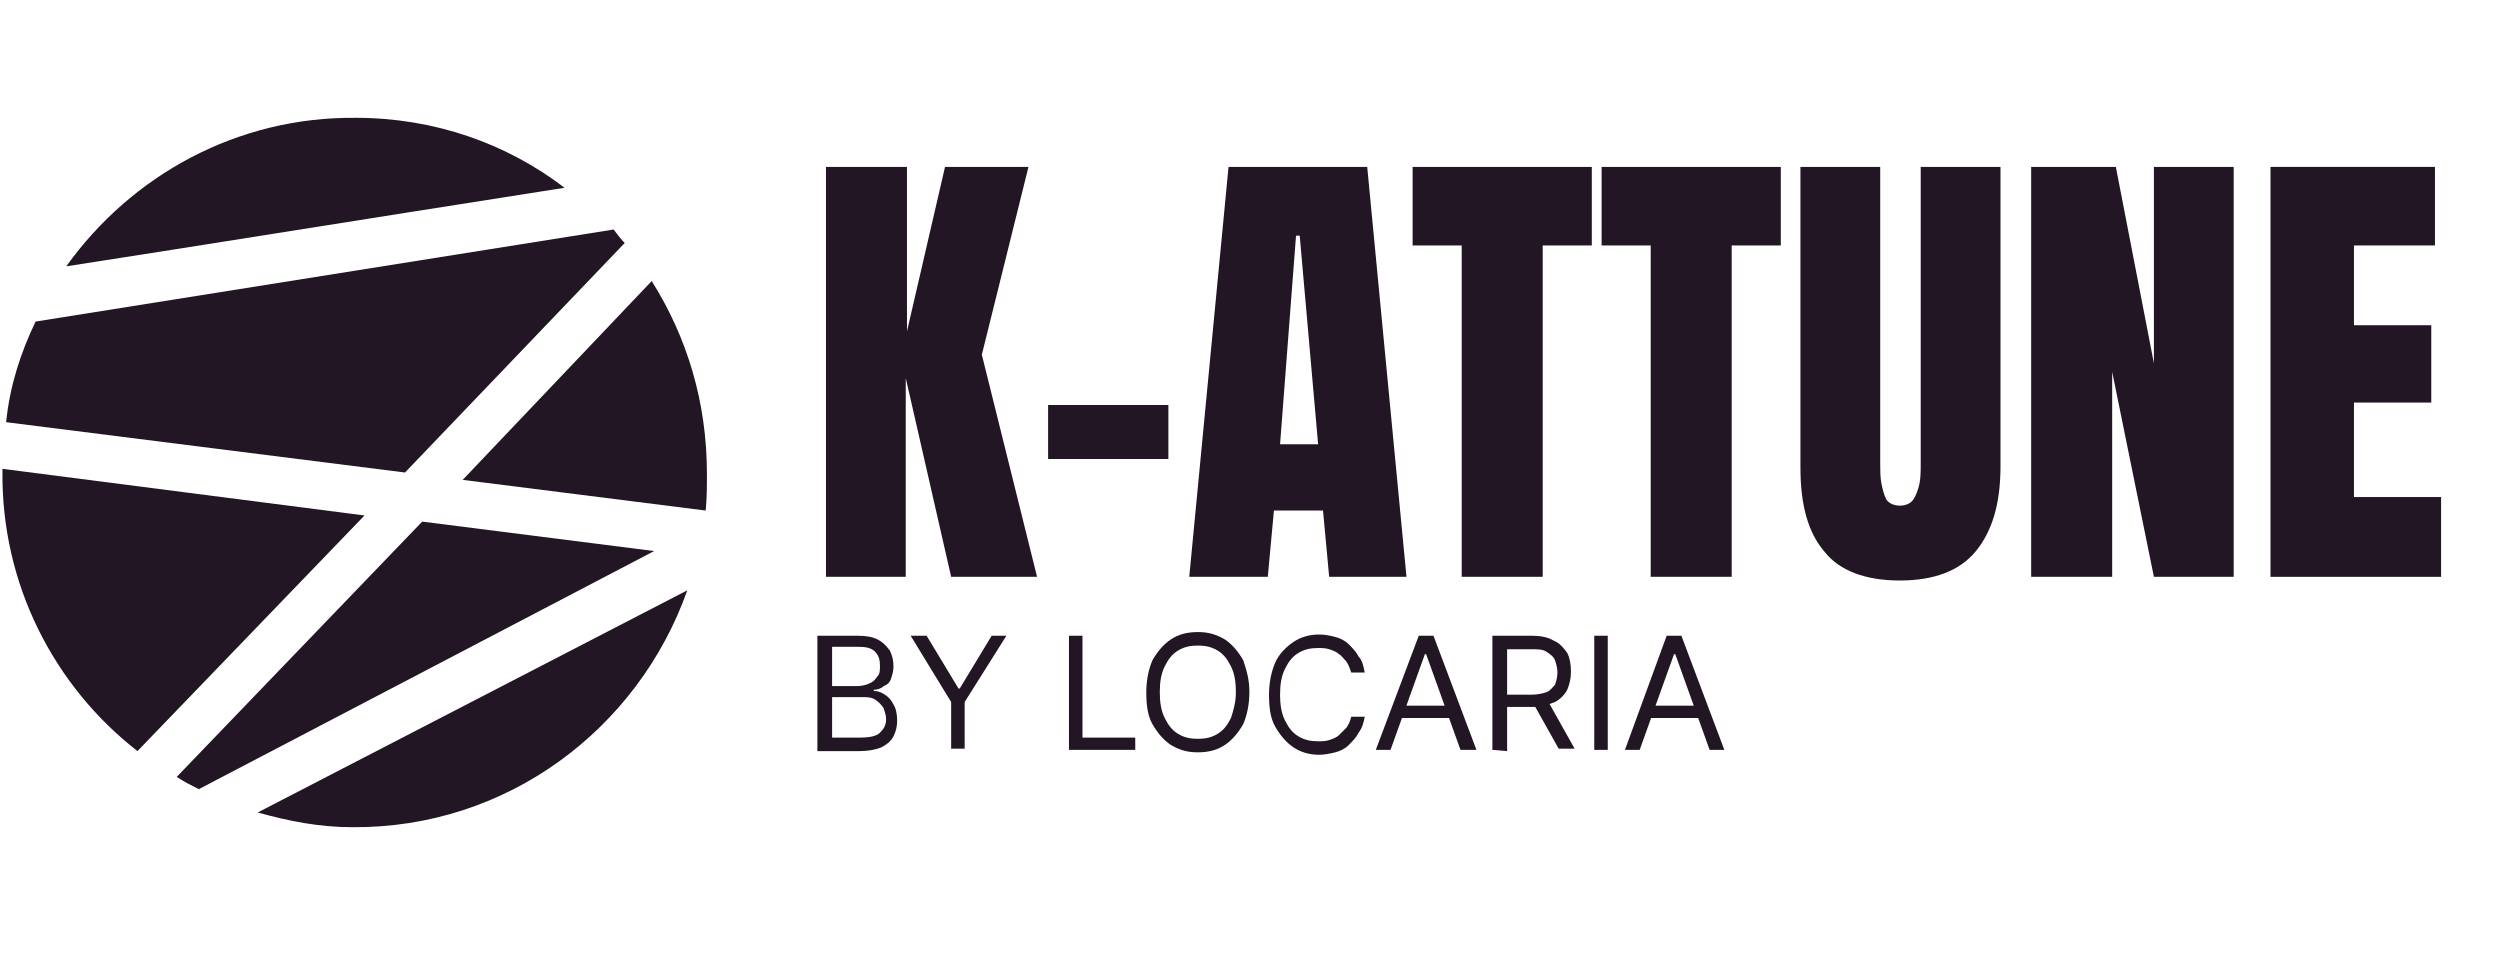
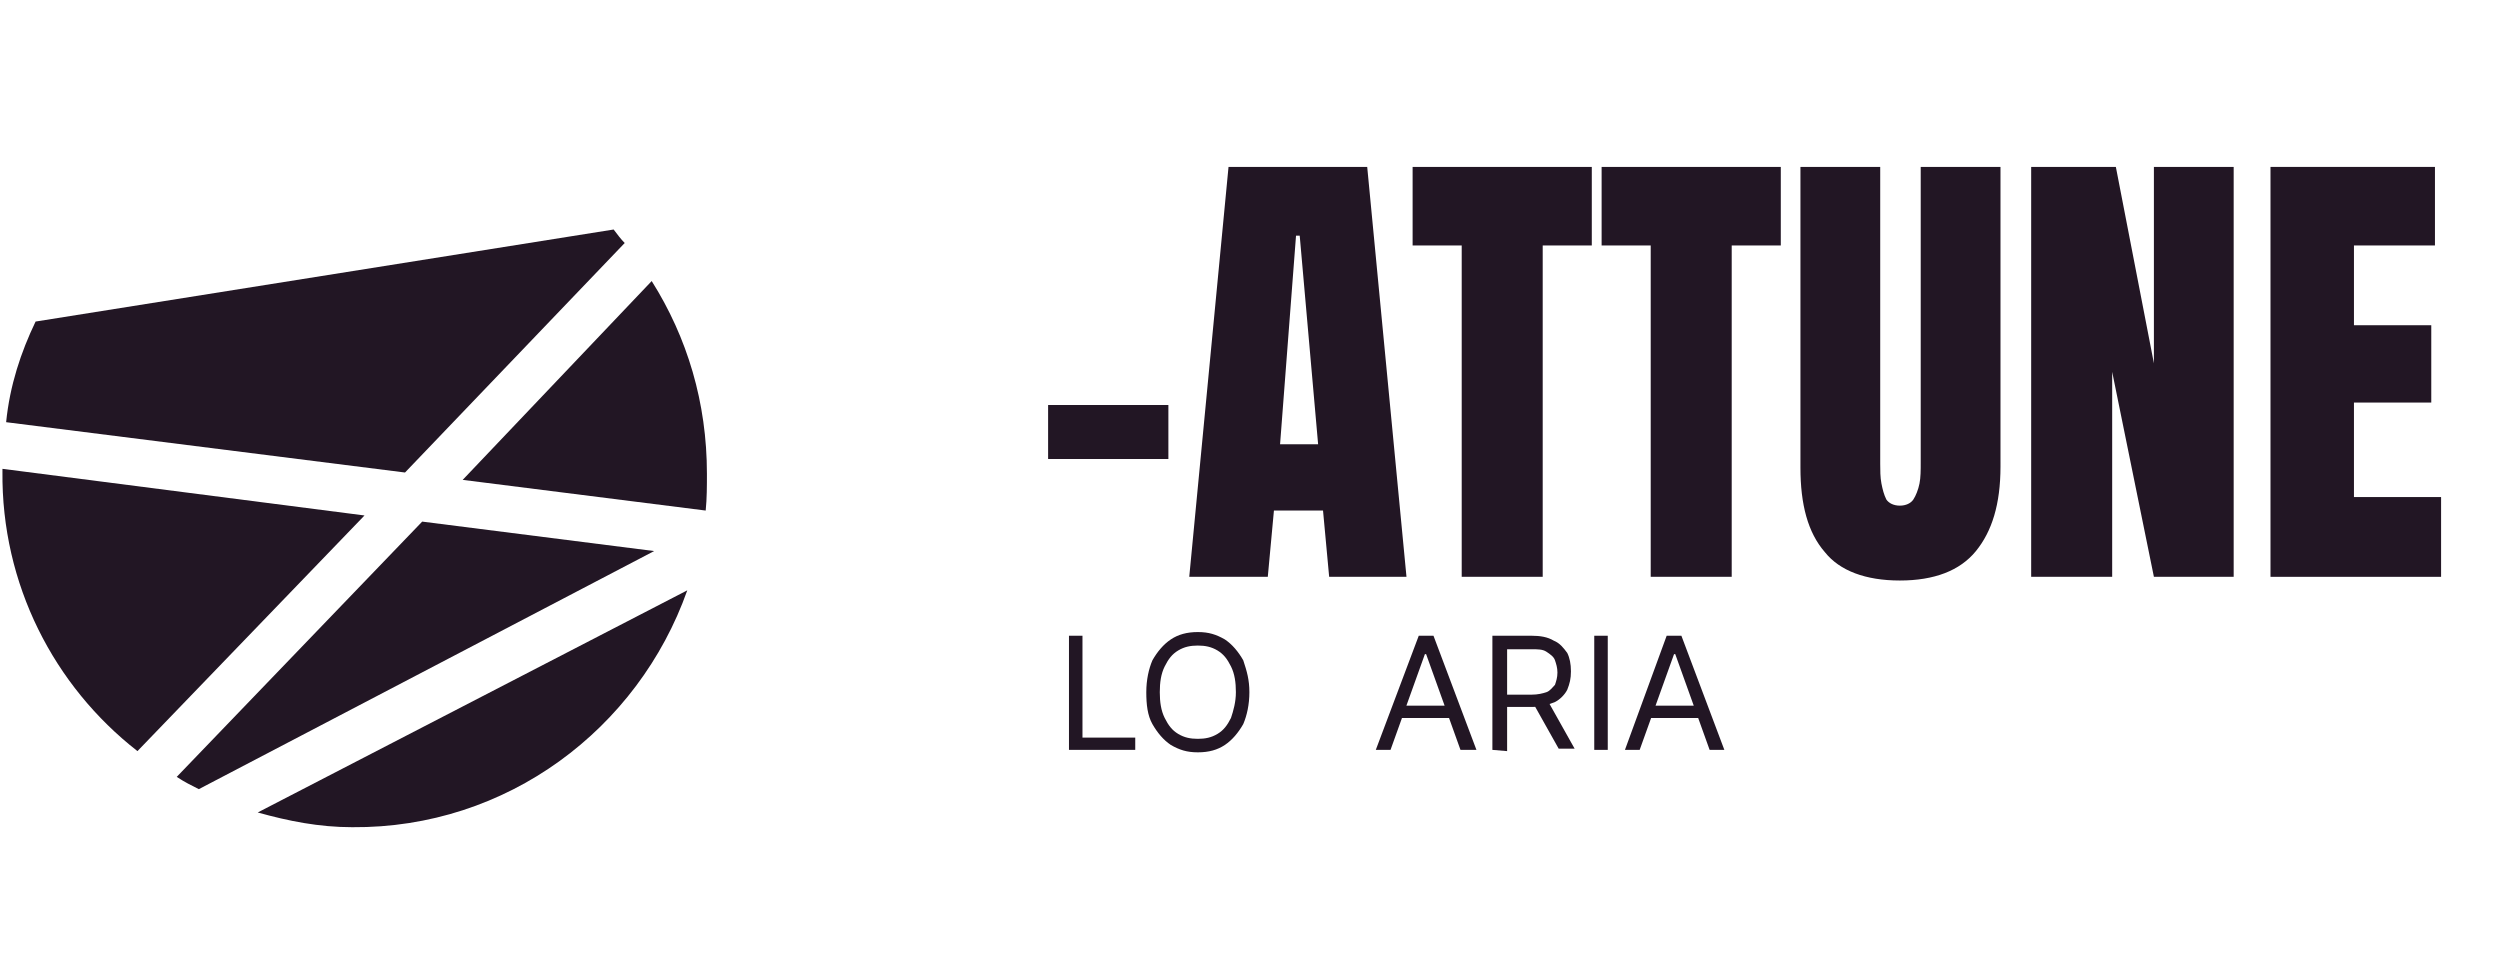
<svg xmlns="http://www.w3.org/2000/svg" version="1.1" id="Layer_1" x="0px" y="0px" viewBox="0 0 203.7 79" style="enable-background:new 0 0 203.7 79;" xml:space="preserve">
  <style type="text/css">
	.st0{fill:#221624;}
	.st1{fill:none;}
</style>
-   <path class="st0" d="M67.3,47V13.6h6.6V27L77,13.6h6.8L80,28.9L84.5,47h-7l-3.7-16.2V47L67.3,47L67.3,47z" />
  <path class="st0" d="M85.4,37.4v-4.4h9.8v4.4H85.4z" />
  <path class="st0" d="M96.9,47l3.2-33.4h11.3l3.2,33.4h-6.3l-0.5-5.4h-4l-0.5,5.4H96.9z M104.3,36.2h3.1l-1.5-17h-0.3L104.3,36.2z" />
  <path class="st0" d="M119.1,47V20h-4v-6.4h14.6V20h-4v27L119.1,47L119.1,47z" />
  <path class="st0" d="M134.5,47V20h-4v-6.4h14.6V20h-4v27L134.5,47L134.5,47z" />
  <path class="st0" d="M154.8,47.3c-2.8,0-4.9-0.8-6.1-2.3c-1.4-1.6-2-3.9-2-6.9V13.6h6.5v24.2c0,0.5,0,1.1,0.1,1.6  c0.1,0.5,0.2,0.9,0.4,1.3c0.2,0.3,0.6,0.5,1.1,0.5c0.5,0,0.9-0.2,1.1-0.5c0.2-0.3,0.4-0.8,0.5-1.3c0.1-0.5,0.1-1.1,0.1-1.7V13.6h6.5  V38c0,3.1-0.7,5.3-2,6.9C159.7,46.5,157.6,47.3,154.8,47.3z" />
  <path class="st0" d="M165.5,47V13.6h6.9l3.1,16v-16h6.5V47h-6.5l-3.4-16.7V47L165.5,47L165.5,47z" />
  <path class="st0" d="M185,47V13.6h13.4V20h-6.6v6.5h6.3v6.3h-6.3v7.7h7.1V47L185,47L185,47z" />
-   <path class="st0" d="M66.6,61.1v-9.3h3.3c0.7,0,1.2,0.1,1.6,0.3c0.4,0.2,0.7,0.5,1,0.9c0.2,0.4,0.3,0.8,0.3,1.3c0,0.4-0.1,0.7-0.2,1  s-0.3,0.5-0.6,0.6c-0.2,0.2-0.5,0.3-0.8,0.3v0.1c0.3,0,0.6,0.1,0.9,0.3c0.3,0.2,0.5,0.4,0.7,0.8c0.2,0.3,0.3,0.8,0.3,1.3  s-0.1,0.9-0.3,1.3c-0.2,0.4-0.6,0.7-1,0.9c-0.5,0.2-1.1,0.3-1.8,0.3H66.6z M67.8,60.1h2.3c0.7,0,1.3-0.1,1.6-0.4  c0.3-0.3,0.5-0.6,0.5-1.1c0-0.3-0.1-0.6-0.2-0.9c-0.2-0.3-0.4-0.5-0.7-0.7c-0.3-0.2-0.7-0.2-1.1-0.2h-2.4V60.1z M67.8,55.9h2.1  c0.3,0,0.7-0.1,0.9-0.2c0.3-0.1,0.5-0.3,0.7-0.6c0.2-0.2,0.2-0.5,0.2-0.9s-0.1-0.8-0.4-1.1c-0.3-0.3-0.7-0.4-1.4-0.4h-2.1V55.9z" />
-   <path class="st0" d="M74.2,51.8h1.3l2.6,4.3h0.1l2.6-4.3H82l-3.4,5.4v3.8h-1.1v-3.8L74.2,51.8z" />
  <path class="st0" d="M87.1,61.1v-9.3h1.1v8.3h4.3v1H87.1z" />
  <path class="st0" d="M101.8,56.4c0,1-0.2,1.9-0.5,2.6c-0.4,0.7-0.9,1.3-1.5,1.7c-0.6,0.4-1.3,0.6-2.2,0.6c-0.9,0-1.5-0.2-2.2-0.6  c-0.6-0.4-1.1-1-1.5-1.7s-0.5-1.6-0.5-2.6c0-1,0.2-1.9,0.5-2.6c0.4-0.7,0.9-1.3,1.5-1.7c0.6-0.4,1.3-0.6,2.2-0.6  c0.9,0,1.5,0.2,2.2,0.6c0.6,0.4,1.1,1,1.5,1.7C101.6,54.7,101.8,55.4,101.8,56.4z M100.7,56.4c0-0.8-0.1-1.5-0.4-2.1  c-0.3-0.6-0.6-1-1.1-1.3s-1-0.4-1.6-0.4s-1.1,0.1-1.6,0.4c-0.5,0.3-0.8,0.7-1.1,1.3c-0.3,0.6-0.4,1.3-0.4,2.1c0,0.8,0.1,1.5,0.4,2.1  c0.3,0.6,0.6,1,1.1,1.3c0.5,0.3,1,0.4,1.6,0.4s1.1-0.1,1.6-0.4s0.8-0.7,1.1-1.3C100.5,57.9,100.7,57.2,100.7,56.4z" />
-   <path class="st0" d="M111.2,54.8h-1.1c-0.1-0.3-0.2-0.6-0.4-0.9c-0.2-0.2-0.4-0.5-0.6-0.6c-0.2-0.2-0.5-0.3-0.8-0.4  c-0.3-0.1-0.6-0.1-0.9-0.1c-0.6,0-1.1,0.1-1.6,0.4c-0.5,0.3-0.8,0.7-1.1,1.3s-0.4,1.3-0.4,2.1c0,0.8,0.1,1.5,0.4,2.1  c0.3,0.6,0.6,1,1.1,1.3c0.5,0.3,1,0.4,1.6,0.4c0.3,0,0.6,0,0.9-0.1c0.3-0.1,0.6-0.2,0.8-0.4c0.2-0.2,0.4-0.4,0.6-0.6  c0.2-0.3,0.3-0.5,0.4-0.9h1.1c-0.1,0.5-0.2,0.9-0.5,1.3c-0.2,0.4-0.5,0.7-0.8,1c-0.3,0.3-0.7,0.5-1.1,0.6c-0.4,0.1-0.9,0.2-1.3,0.2  c-0.8,0-1.5-0.2-2.1-0.6c-0.6-0.4-1.1-1-1.5-1.7c-0.4-0.7-0.5-1.6-0.5-2.6c0-1,0.2-1.9,0.5-2.6c0.3-0.7,0.9-1.3,1.5-1.7  c0.6-0.4,1.3-0.6,2.1-0.6c0.5,0,0.9,0.1,1.3,0.2c0.4,0.1,0.8,0.3,1.1,0.6c0.3,0.3,0.6,0.6,0.8,1C111,53.8,111.1,54.3,111.2,54.8z" />
  <path class="st0" d="M113.3,61.1h-1.2l3.5-9.3h1.2l3.5,9.3H119l-2.8-7.8h-0.1L113.3,61.1z M113.8,57.5h4.7v1h-4.7V57.5z" />
  <path class="st0" d="M121.6,61.1v-9.3h3.2c0.7,0,1.3,0.1,1.8,0.4c0.5,0.2,0.8,0.6,1.1,1c0.2,0.4,0.3,0.9,0.3,1.5s-0.1,1-0.3,1.5  c-0.2,0.4-0.6,0.8-1,1c-0.5,0.2-1.1,0.4-1.8,0.4h-2.6v-1h2.5c0.5,0,0.9-0.1,1.2-0.2c0.3-0.1,0.5-0.4,0.7-0.6c0.1-0.3,0.2-0.6,0.2-1  c0-0.4-0.1-0.7-0.2-1c-0.1-0.3-0.4-0.5-0.7-0.7c-0.3-0.2-0.7-0.2-1.2-0.2h-2v8.3L121.6,61.1L121.6,61.1z M126,56.9l2.3,4.1H127  l-2.3-4.1H126z" />
  <path class="st0" d="M131,51.8v9.3h-1.1v-9.3H131z" />
  <path class="st0" d="M133.6,61.1h-1.2l3.4-9.3h1.2l3.5,9.3h-1.2l-2.8-7.8h-0.1L133.6,61.1z M134,57.5h4.7v1H134V57.5z" />
  <path class="st1" d="M0,9h61.8v59.3H0V9z" />
  <g>
    <path class="st0" d="M34.4,42.5l-20,20.8c0.6,0.4,1.2,0.7,1.8,1l37.1-19.4L34.4,42.5z" />
    <path class="st0" d="M37.7,39.1l19.8,2.5c0.1-1,0.1-2,0.1-3c0-5.8-1.6-11.1-4.5-15.7l0,0L37.7,39.1z" />
    <path class="st0" d="M0.5,34.4l32.5,4.1l17.9-18.7c-0.3-0.3-0.6-0.7-0.9-1.1L2.9,26.2C1.7,28.7,0.8,31.4,0.5,34.4z" />
    <path class="st0" d="M0.2,38.2c0,0.1,0,0.1,0,0.2c-0.1,9.2,4.2,17.5,11,22.8l18.5-19.2L0.2,38.2z" />
-     <path class="st0" d="M29,9.6c-9.7-0.1-18.3,4.7-23.6,12.1c9.1-1.4,22.1-3.5,40.6-6.4C41.3,11.7,35.4,9.6,29,9.6z" />
    <path class="st0" d="M28.7,67.4c12.6,0.1,23.3-8,27.3-19.3L21,66.2C23.5,66.9,26,67.4,28.7,67.4z" />
  </g>
</svg>